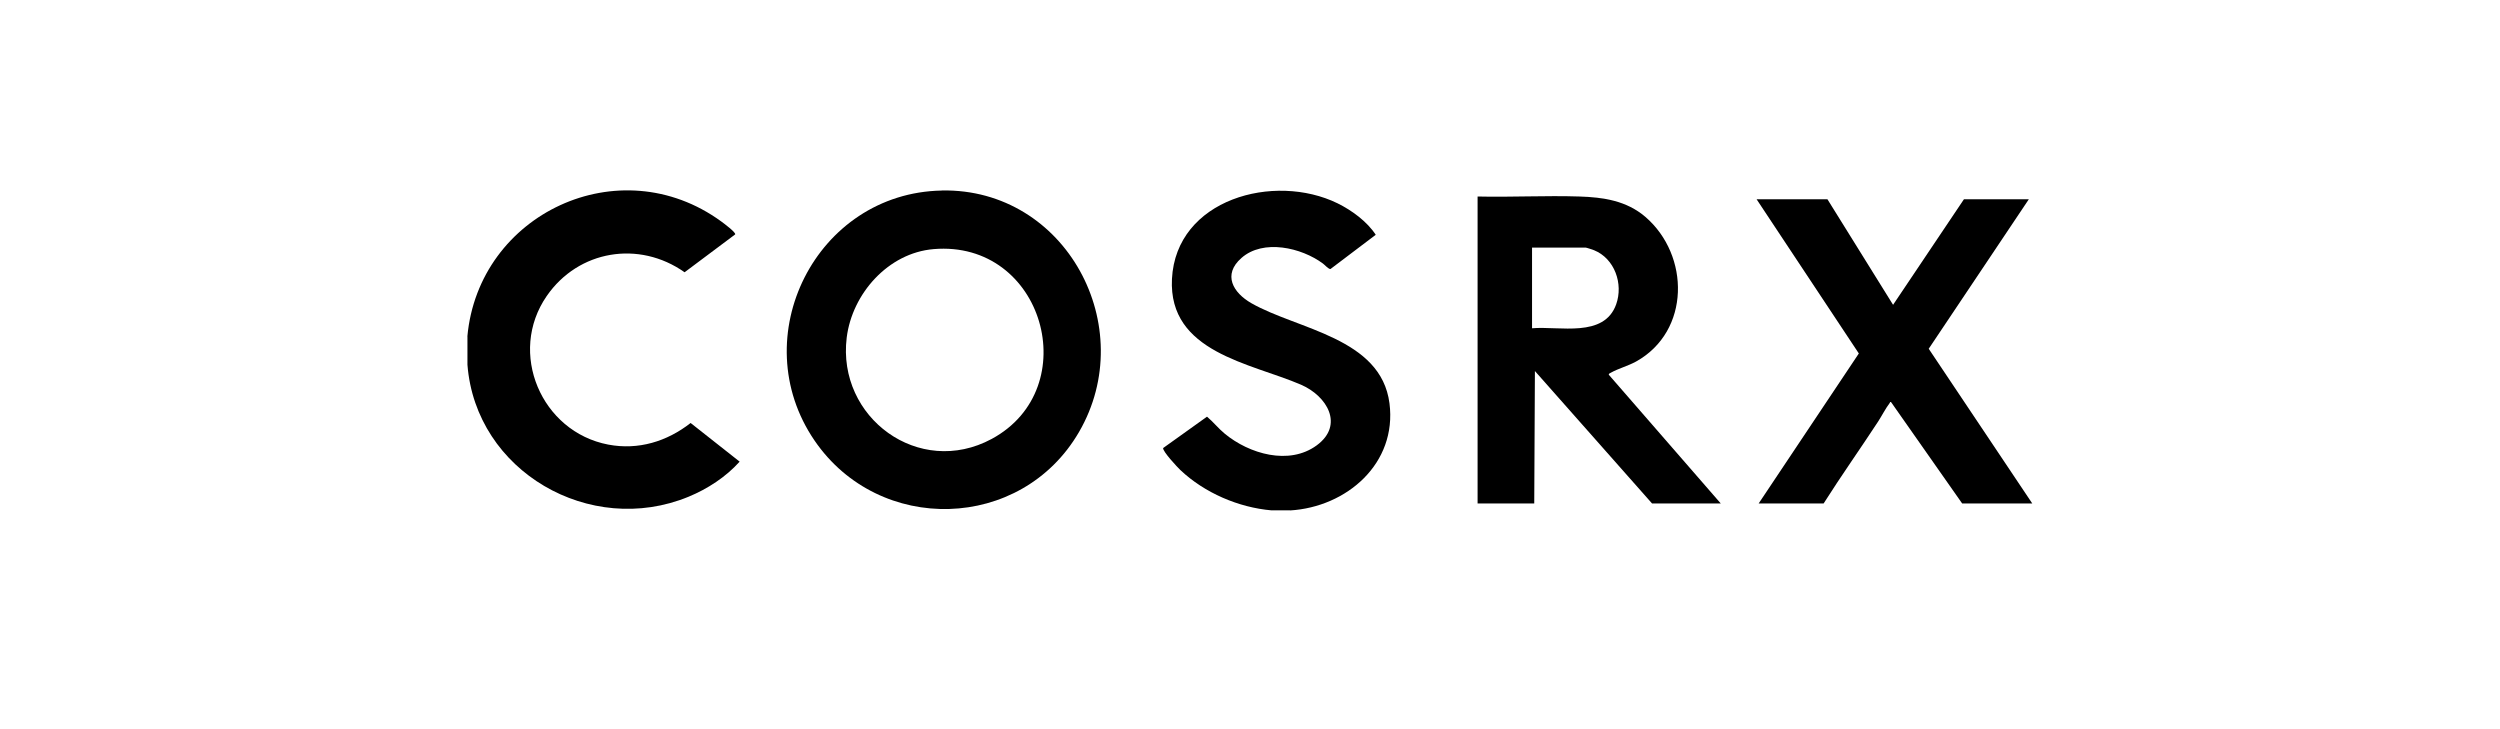
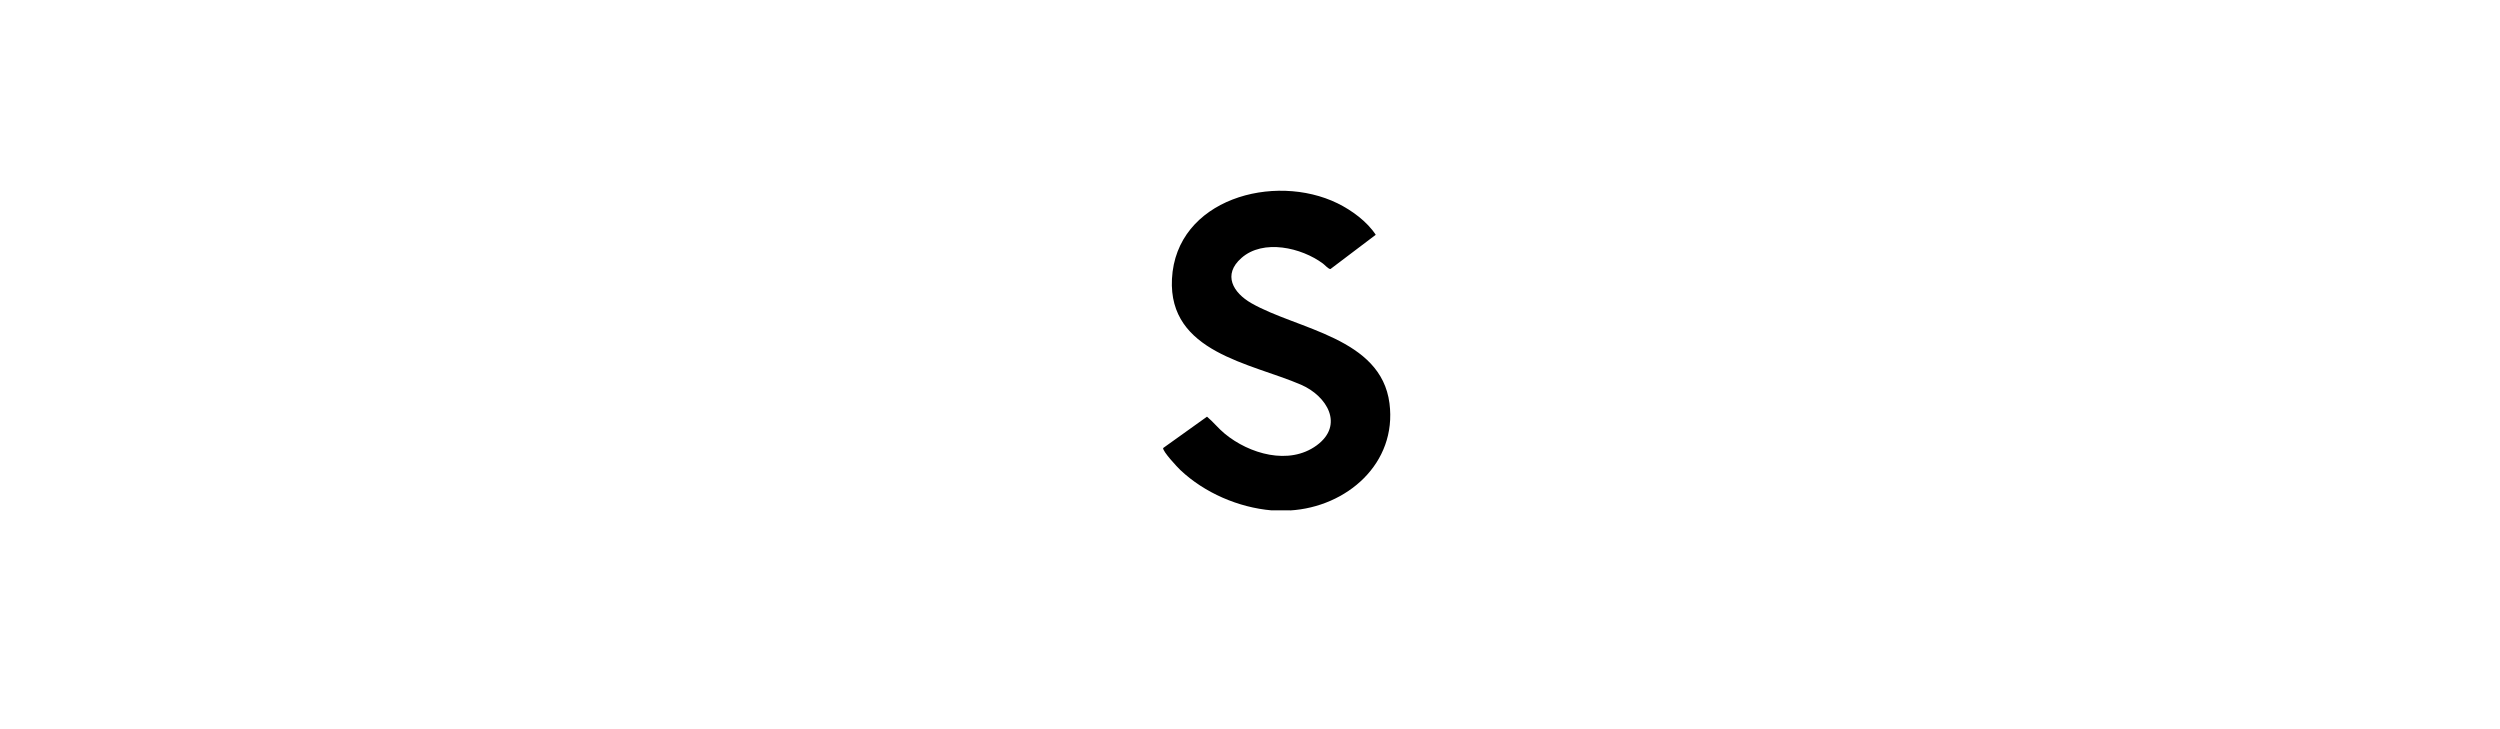
<svg xmlns="http://www.w3.org/2000/svg" viewBox="0 0 340.2 99.2">
-   <path d="m63.6 45.79c1.52-16.72 20.71-25.73 34.54-15.66.27.2 2.05 1.51 1.9 1.77l-6.88 5.15c-6.2-4.38-14.45-3.01-18.76 3.23-5.34 7.72-.75 18.48 8.37 20.22 4.09.78 7.99-.42 11.21-2.94l6.67 5.26c-1.86 2.08-4.38 3.72-6.96 4.78-13.37 5.51-28.96-3.44-30.08-17.97v-3.85" />
  <path d="m175.57 69.45h-2.54c-4.49-.39-9.12-2.38-12.41-5.49-.42-.4-2.42-2.54-2.34-2.99l5.97-4.27c.85.71 1.55 1.61 2.43 2.33 3.3 2.72 8.72 4.34 12.49 1.58s1.43-6.72-2.13-8.26c-6.84-2.95-18.06-4.38-17.56-14.39.55-10.88 13.91-14.51 22.54-10.29 1.93.95 4.02 2.48 5.19 4.28l-6.16 4.66c-.26.03-.79-.58-1.03-.75-2.91-2.16-8.12-3.38-11.09-.75-2.58 2.27-1.14 4.72 1.36 6.15 6.29 3.59 17.64 4.69 18.79 13.62 1.05 8.19-5.82 14.12-13.53 14.58" />
-   <path d="m128.17 25.92c16.9-.31 26.99 18.56 18.65 32.89-7.86 13.5-27.18 13.99-35.97 1.15-9.64-14.08.19-33.72 17.32-34.03m-1.13 7.97c-6.18.52-11.08 6.07-11.82 12.04-1.34 10.9 9.85 19.12 19.73 13.79 12.75-6.88 7.09-27.1-7.92-25.83" />
-   <path d="m201.05 26.74c4.62.11 9.26-.15 13.87 0 3.27.1 6.41.57 8.98 2.77 6.08 5.23 6.14 15.56-1.25 19.68-1.08.6-2.42.95-3.45 1.53-.1.06-.31.12-.27.28l15.23 17.51h-9.35l-15.94-18.02-.09 18.02h-7.71v-41.77m7.41 17.93c3.75-.32 9.8 1.35 11.45-3.26.99-2.78-.2-6.22-3.01-7.36-.17-.07-1.04-.36-1.15-.36h-7.29v10.98" />
-   <path d="m267.24 27.12h8.84l-13.62 20.34 14.09 21.05h-9.54l-9.68-13.8c-.18-.04-.12.06-.17.12-.57.74-1.07 1.74-1.59 2.54-2.44 3.73-5.02 7.37-7.41 11.14h-8.84l13.63-20.41-13.91-20.98h9.64l8.93 14.36 9.64-14.36" />
</svg>